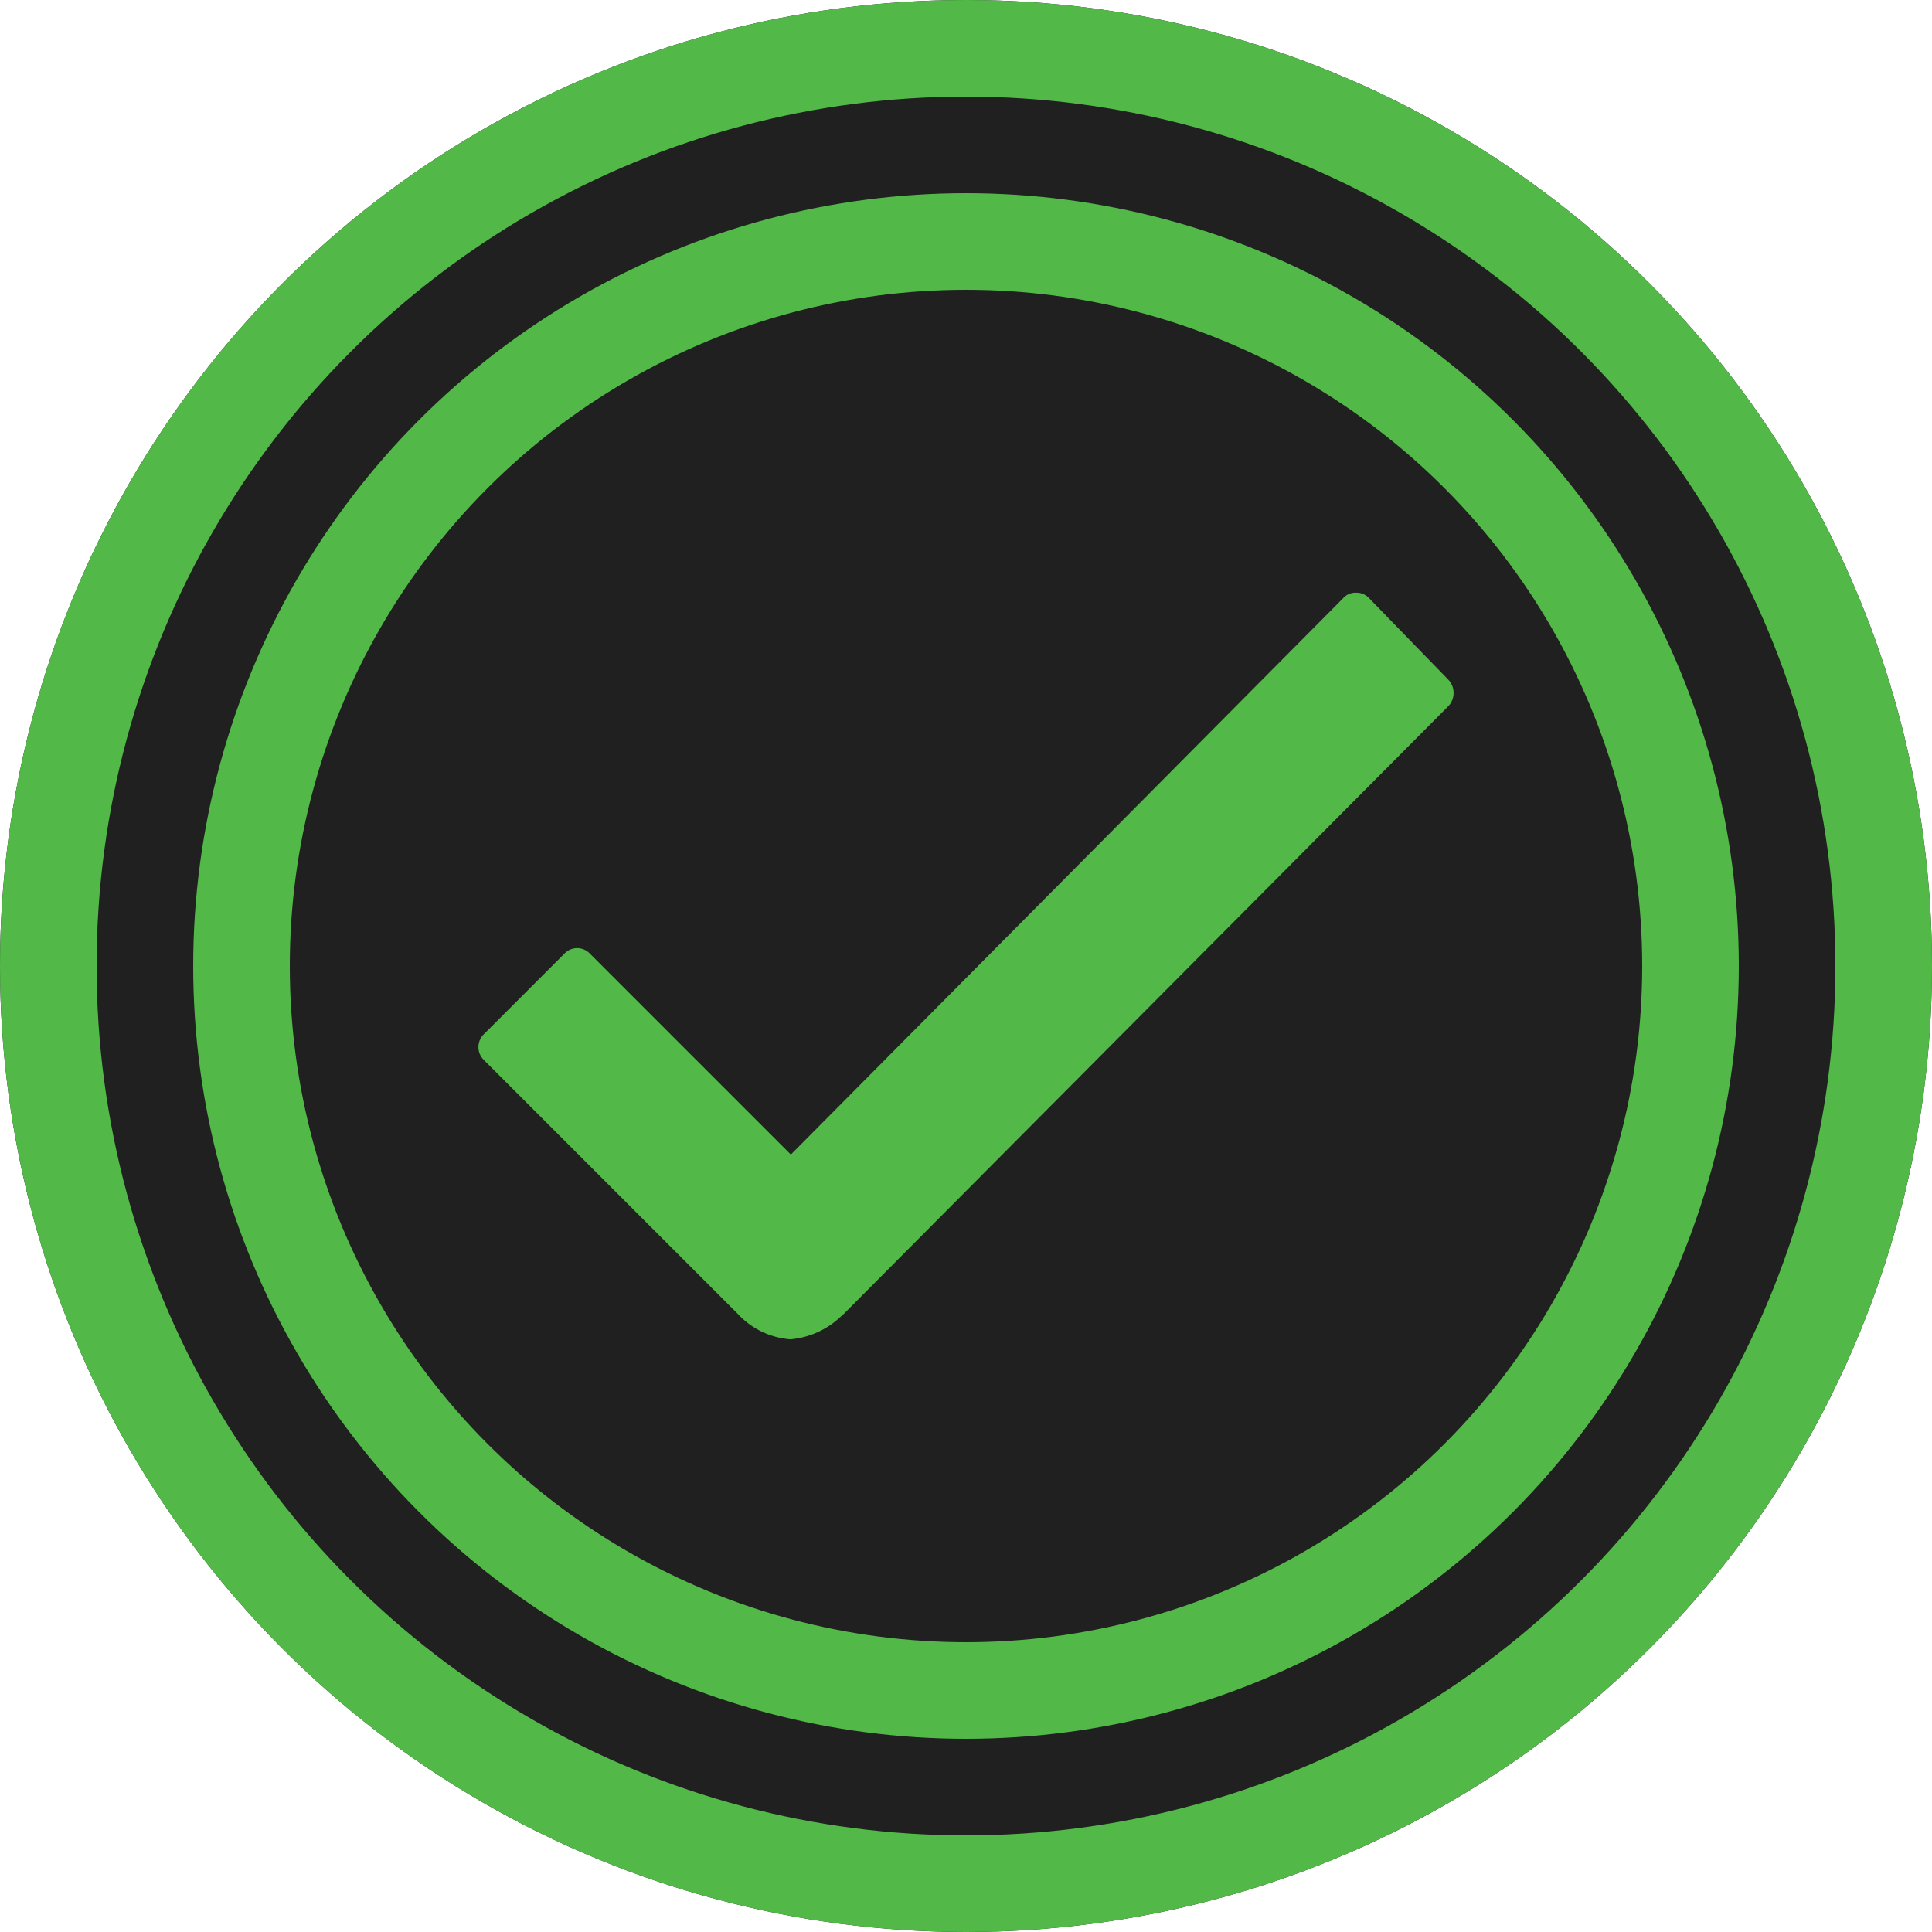
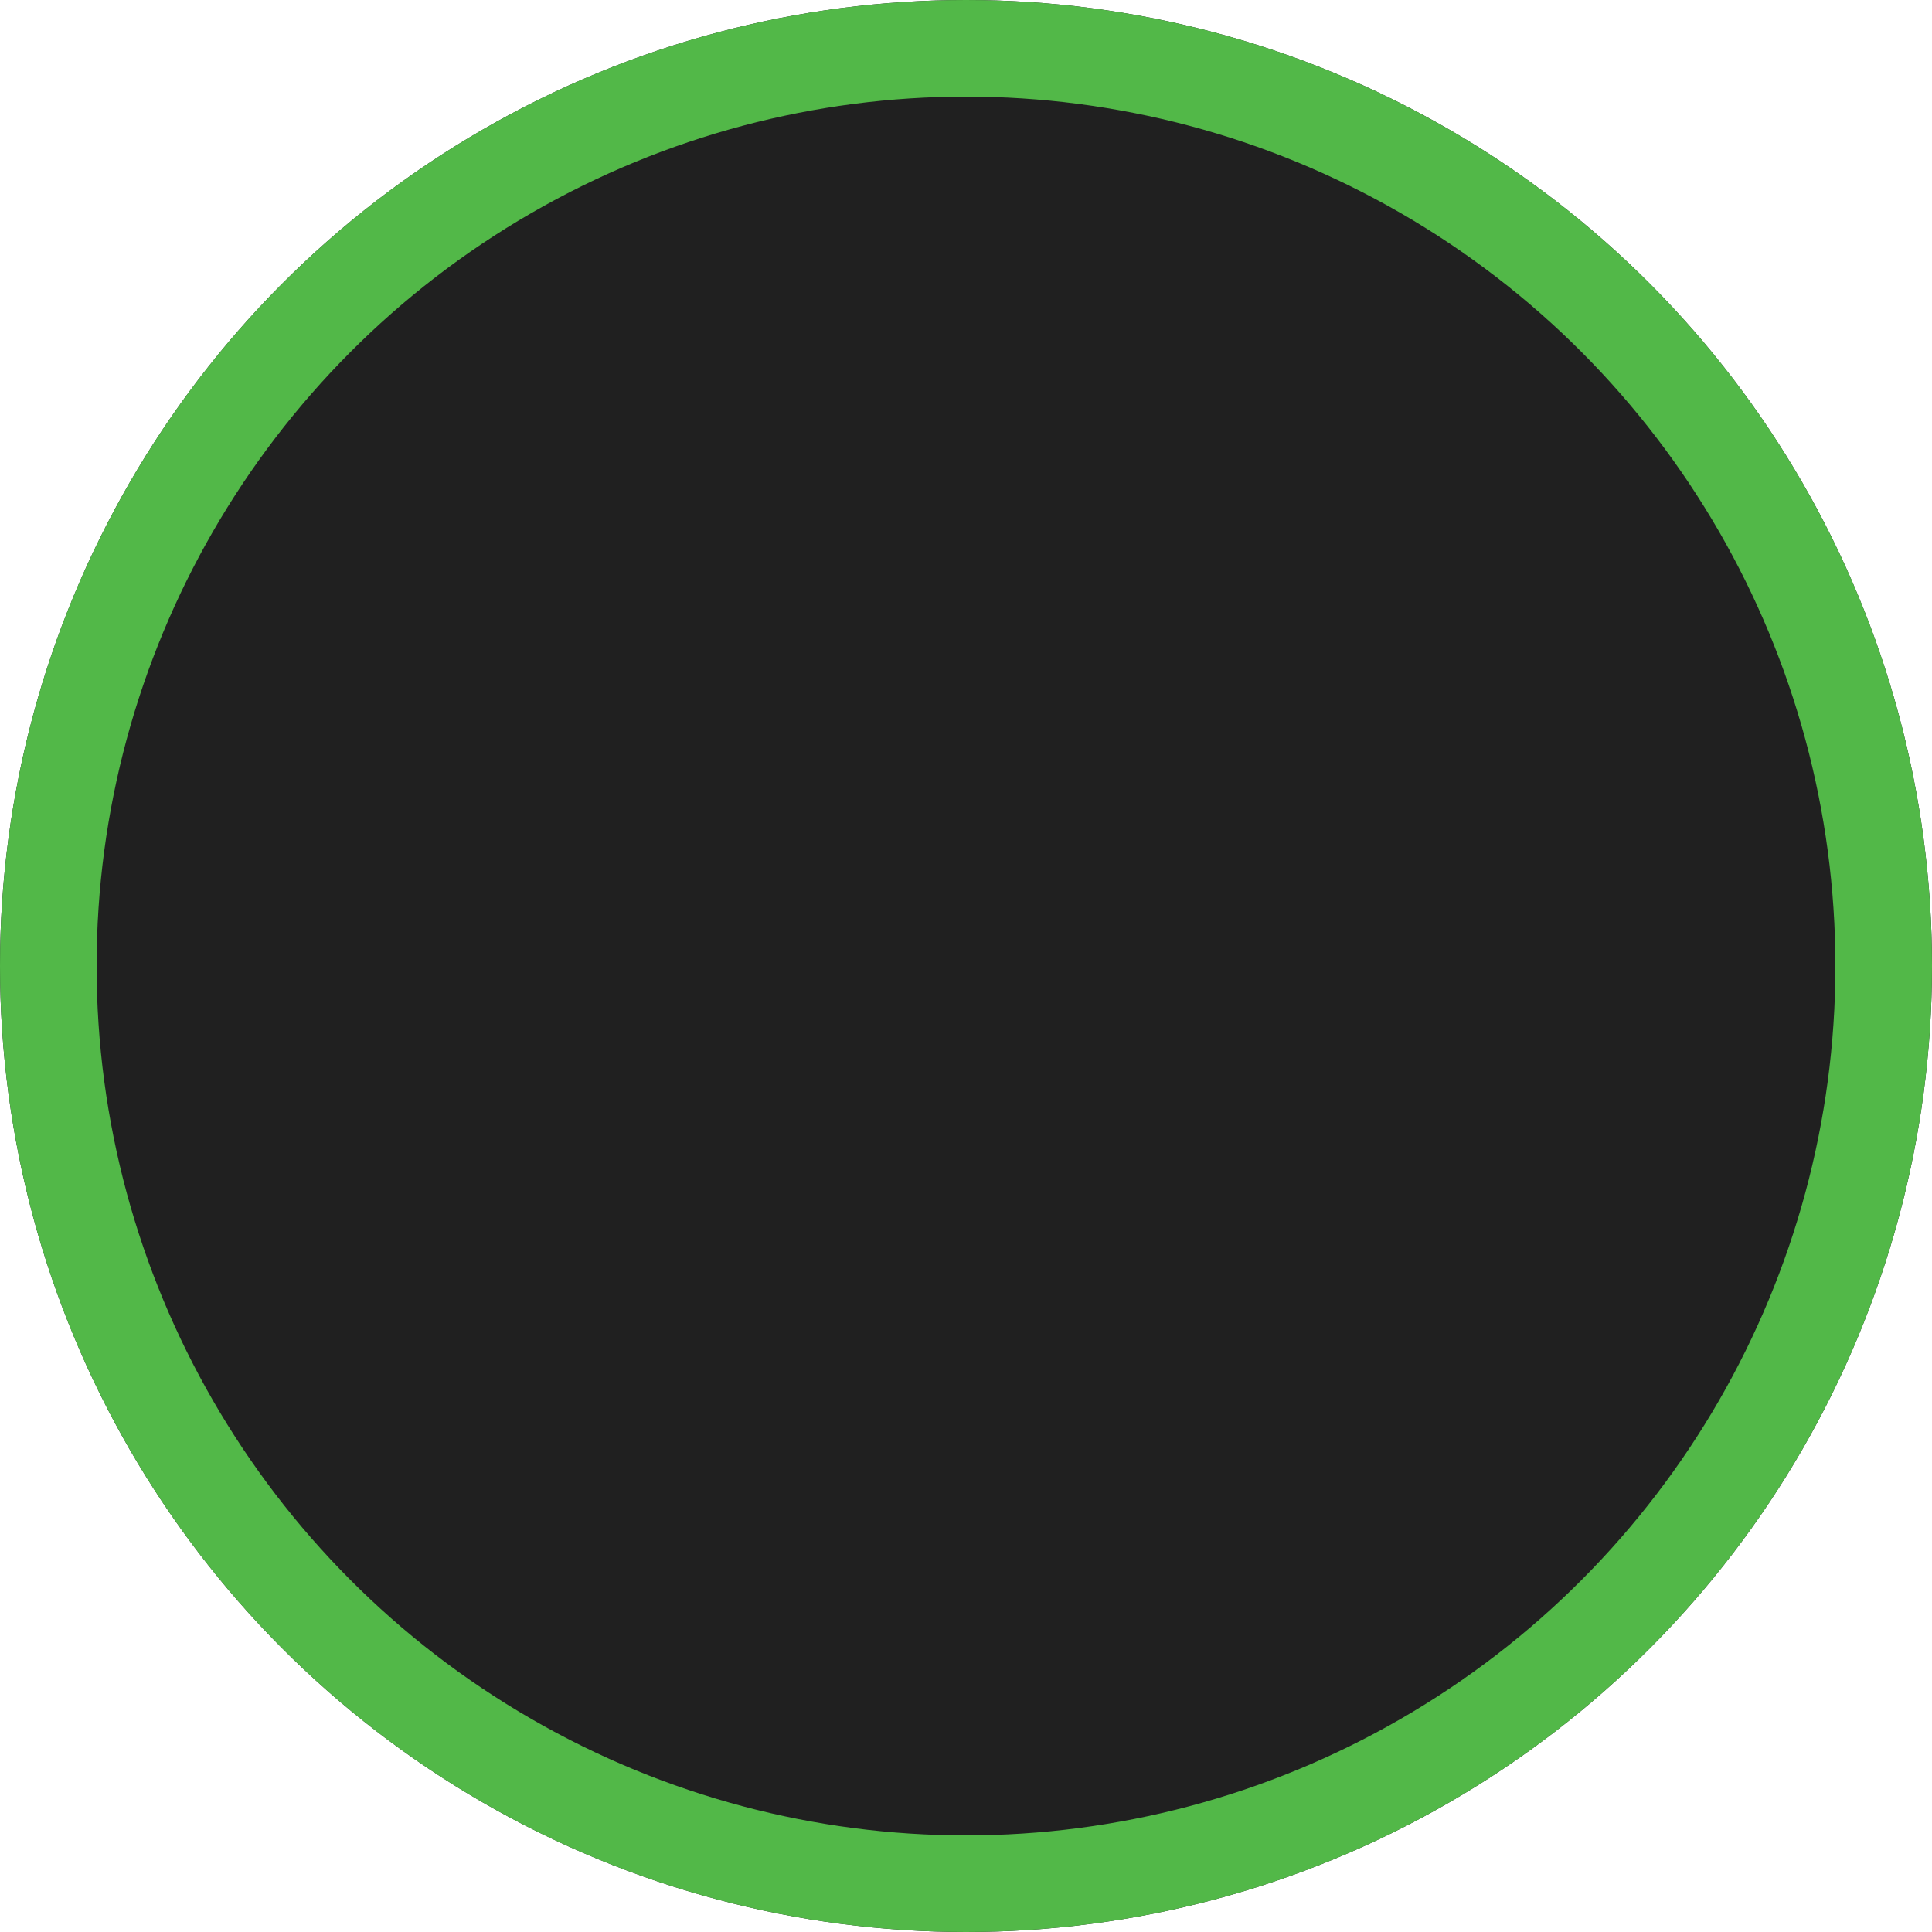
<svg xmlns="http://www.w3.org/2000/svg" width="30" height="30" viewBox="0 0 30 30">
  <g id="Group_3125" data-name="Group 3125" transform="translate(-1393 -2395)">
    <g id="Ellipse_18" data-name="Ellipse 18" transform="translate(1393 2395)" fill="#202020" stroke="#52b848" stroke-width="1.5">
      <circle cx="15" cy="15" r="15" stroke="none" />
      <circle cx="15" cy="15" r="14.25" fill="none" />
    </g>
    <g id="Ellipse_19" data-name="Ellipse 19" transform="translate(1396 2398)" fill="#202020" stroke="#52b848" stroke-width="1.5">
-       <circle cx="12" cy="12" r="12" stroke="none" />
-       <circle cx="12" cy="12" r="11.25" fill="none" />
-     </g>
-     <path id="Path_6497" data-name="Path 6497" d="M25.5,13.563l-1.237-1.273a.266.266,0,0,0-.2-.084h0a.255.255,0,0,0-.2.084l-8.578,8.641L12.164,17.81a.272.272,0,0,0-.394,0l-1.252,1.252a.28.28,0,0,0,0,.4L14.456,23.4a1.245,1.245,0,0,0,.823.4,1.3,1.3,0,0,0,.816-.387H16.1l9.4-9.45A.3.3,0,0,0,25.5,13.563Z" transform="translate(1389.995 2391.997)" fill="#52b848" />
+       </g>
  </g>
</svg>